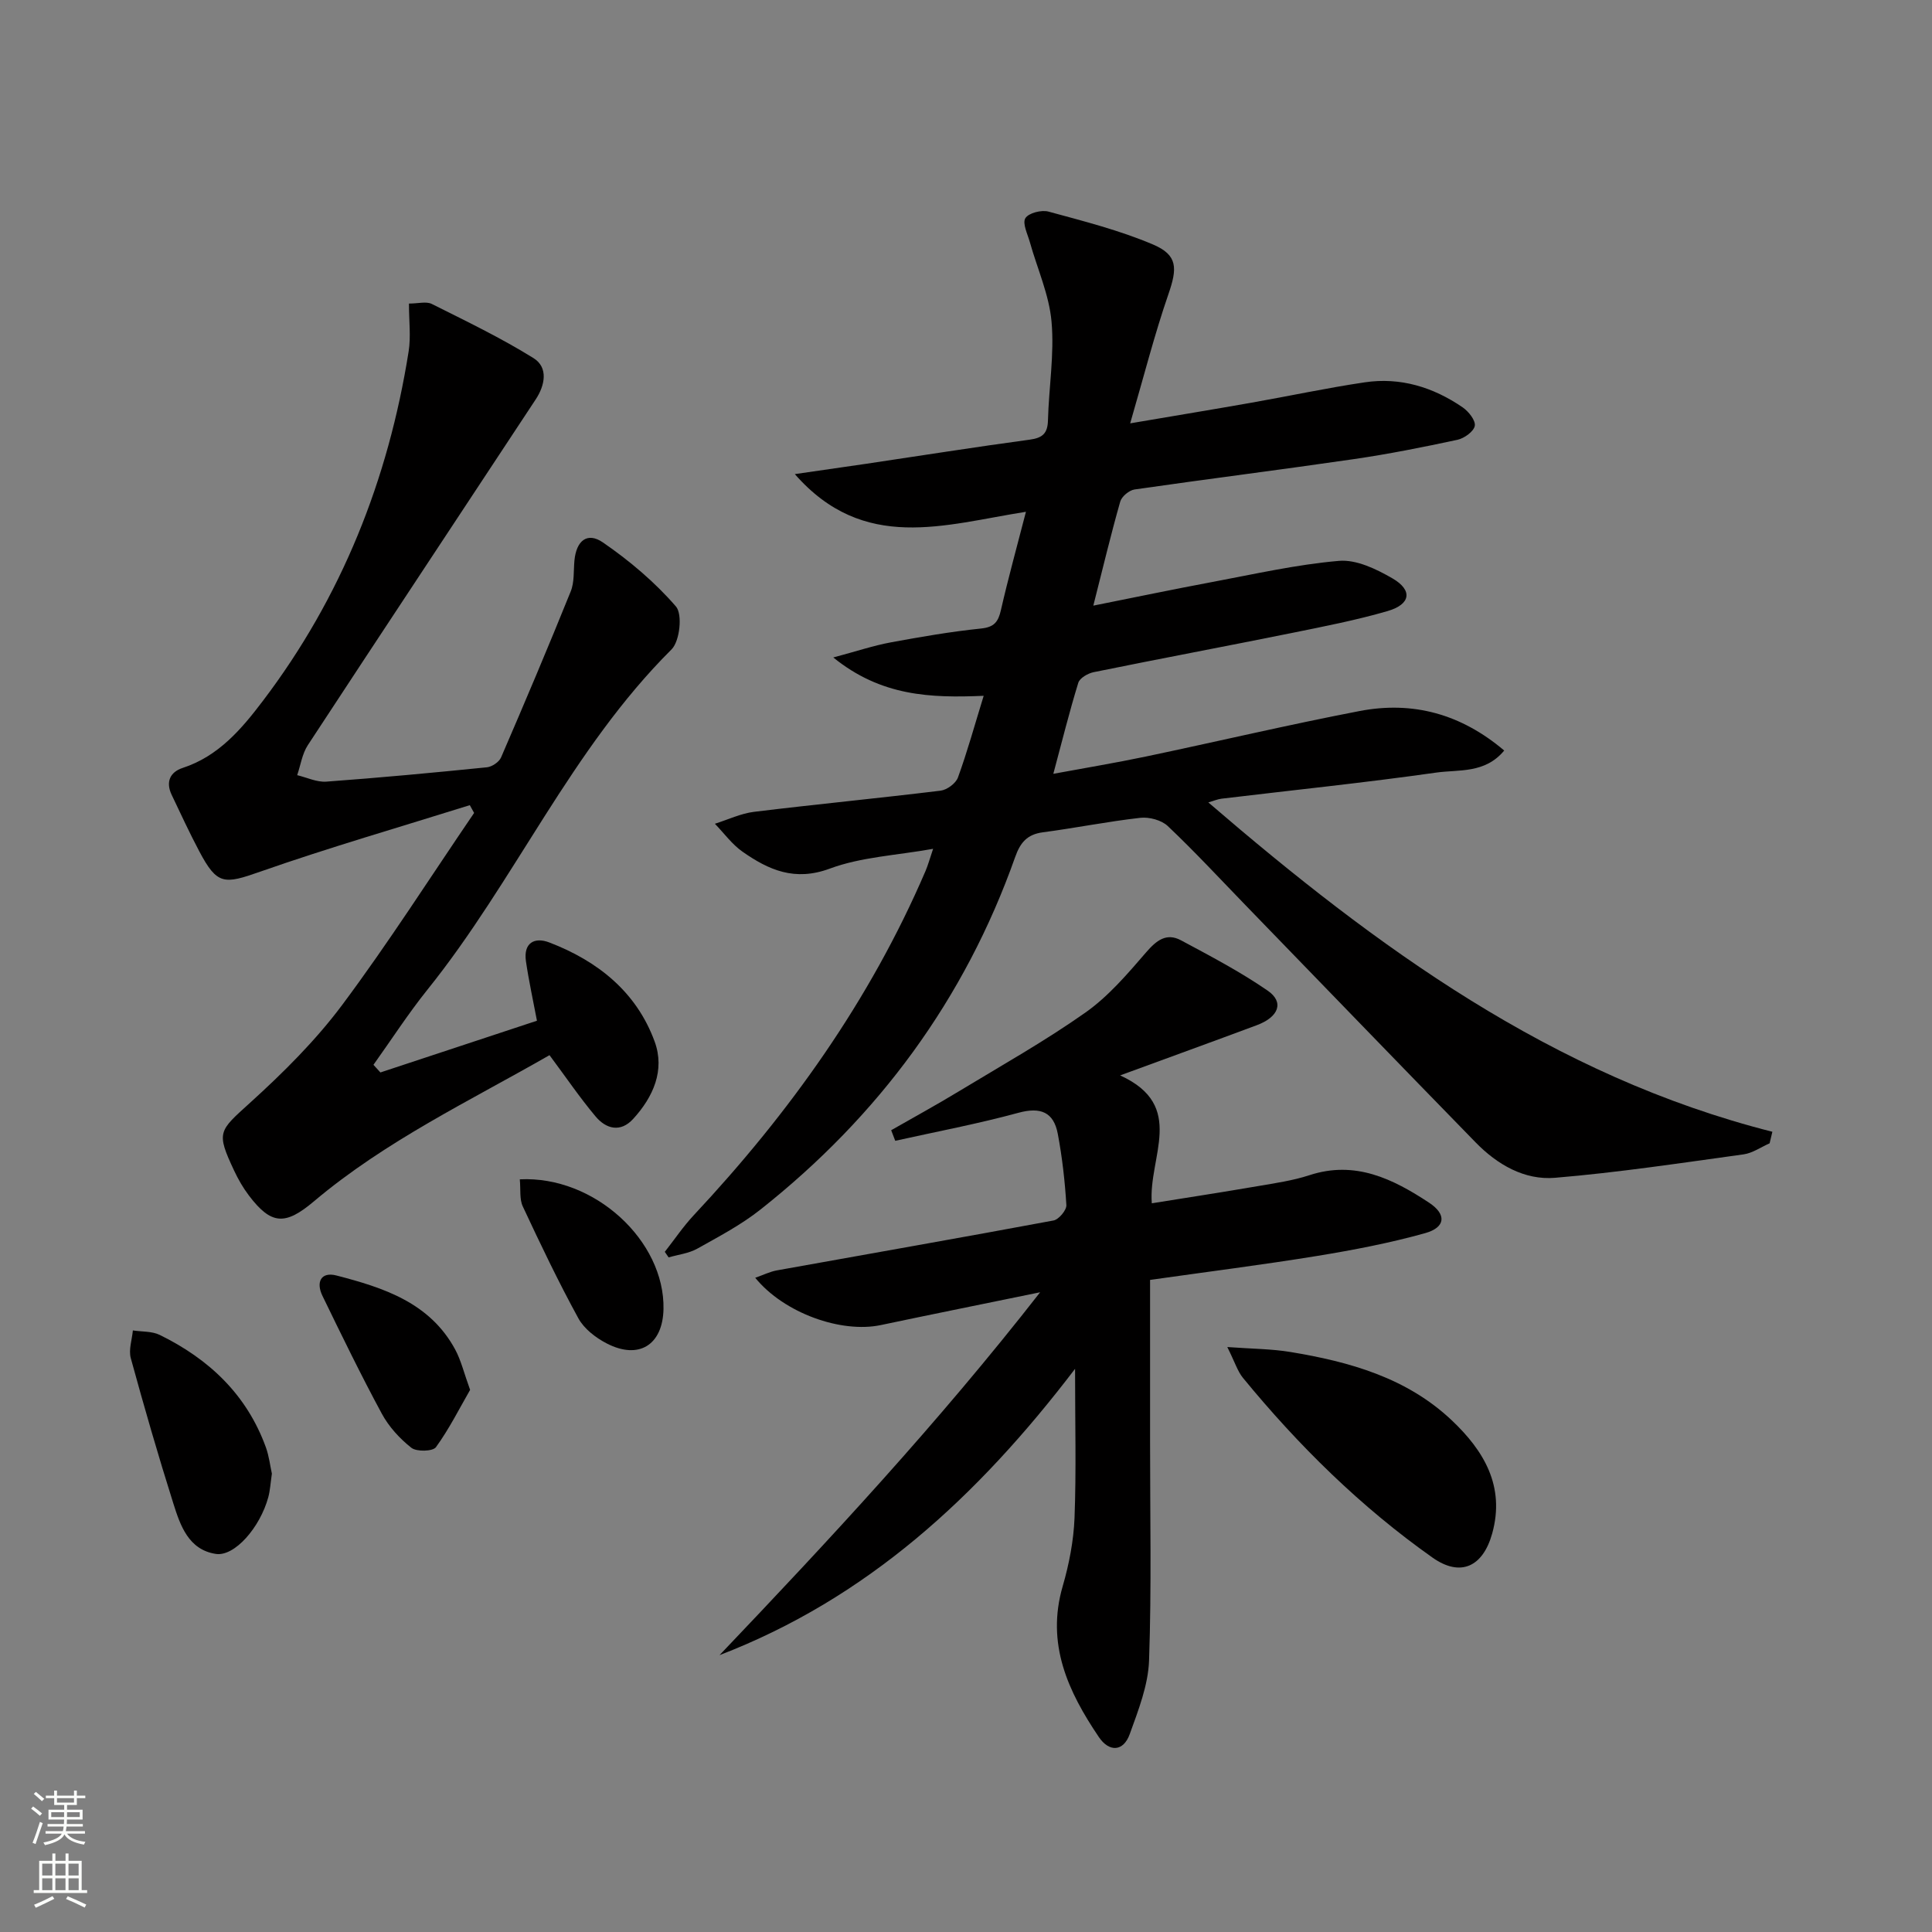
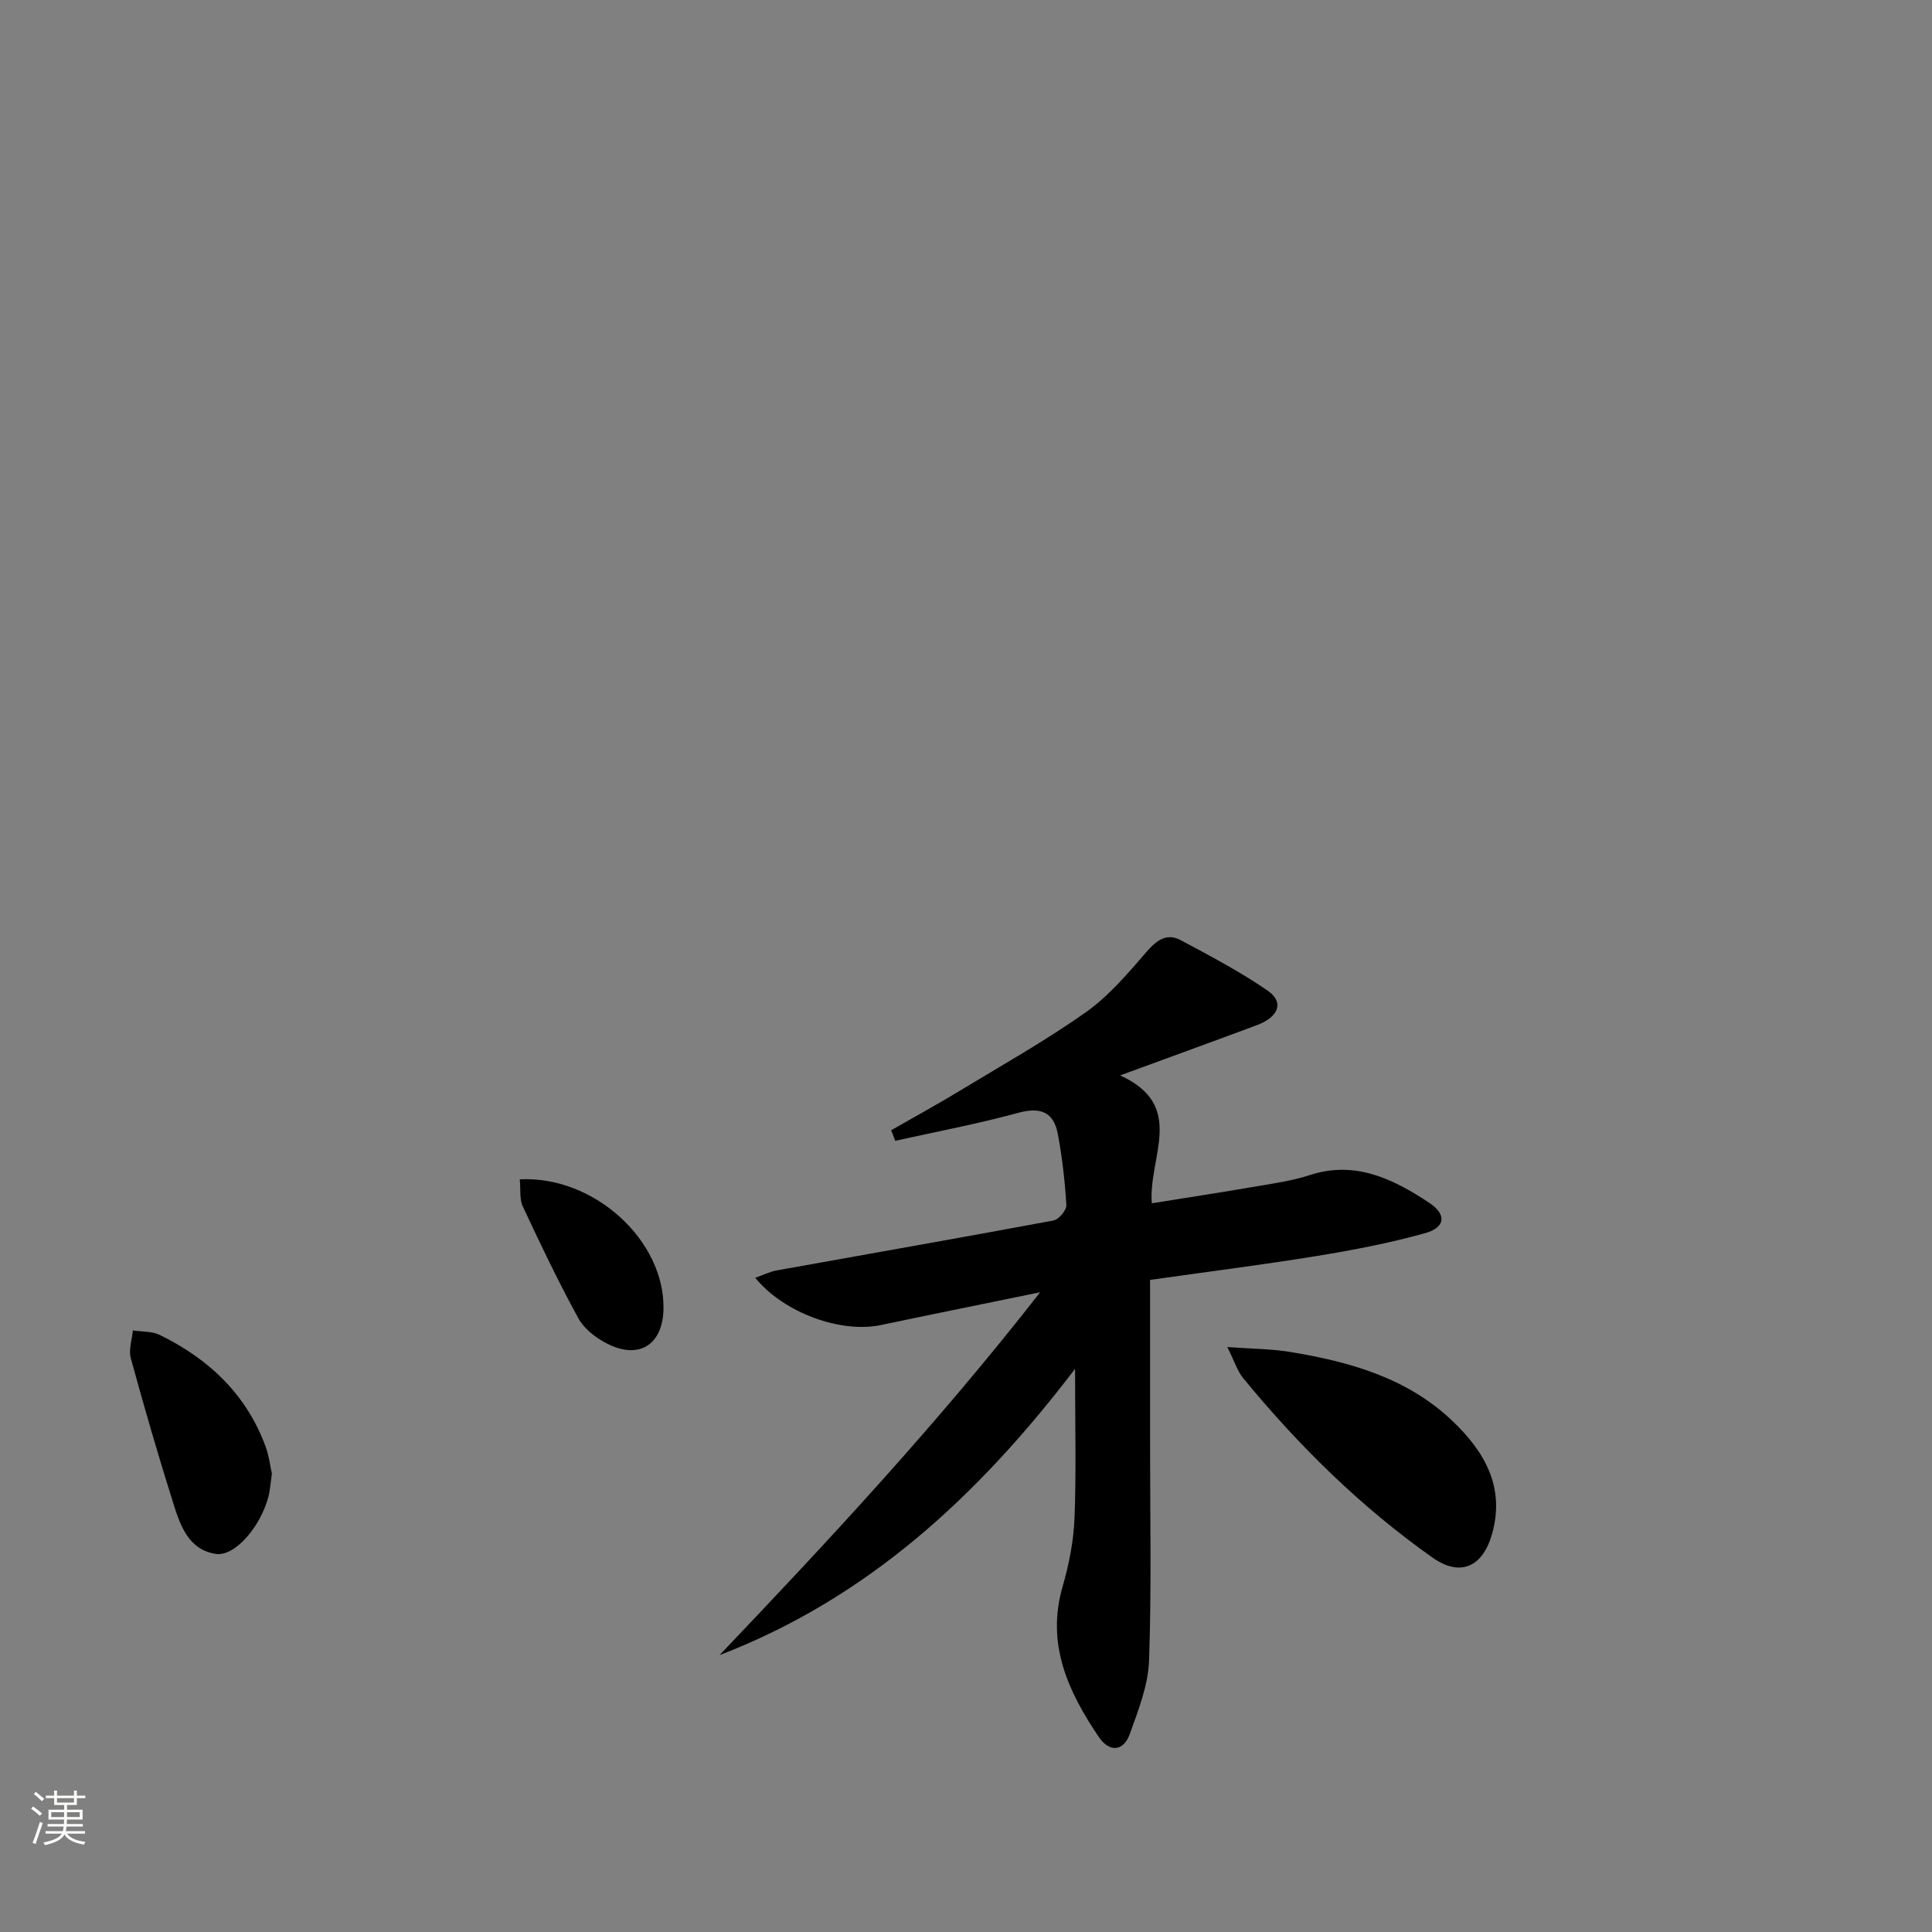
<svg xmlns="http://www.w3.org/2000/svg" enable-background="new 0 0 400 400" viewBox="0 0 400 400">
  <rect x="0" y="0" width="400" height="400" fill="#808080" stroke="none" />
  <g fill="#010000">
-     <path d="m137.64 259.18c2-2.55 3.82-5.26 6.02-7.61 19.82-21.18 36.47-44.47 47.96-71.24.51-1.19.85-2.46 1.57-4.59-7.59 1.36-14.89 1.68-21.4 4.1-7.26 2.69-12.64.28-18.05-3.5-2.19-1.53-3.84-3.84-5.73-5.79 2.7-.85 5.35-2.13 8.11-2.47 12.86-1.57 25.75-2.81 38.61-4.38 1.33-.16 3.15-1.5 3.6-2.72 1.92-5.27 3.41-10.69 5.33-16.92-11.05.47-21.22.09-31.14-7.94 4.85-1.29 8.33-2.46 11.89-3.12 6.2-1.15 12.42-2.22 18.69-2.87 2.74-.28 3.57-1.37 4.13-3.82 1.49-6.54 3.29-13.02 5.18-20.35-16.91 2.66-33.53 8.54-47.85-7.8 5.7-.83 10.18-1.46 14.65-2.12 11.32-1.68 22.62-3.48 33.96-5.01 2.68-.36 3.73-1.29 3.8-4.01.18-6.81 1.34-13.68.74-20.41-.49-5.58-2.95-10.98-4.49-16.48-.47-1.67-1.58-3.88-.93-4.95.65-1.08 3.34-1.77 4.79-1.37 7.31 1.99 14.72 3.87 21.66 6.82 5.14 2.19 5.01 4.94 3.18 10.24-2.89 8.36-5.07 16.96-7.93 26.78 9.46-1.61 17.25-2.89 25.02-4.26 7.84-1.38 15.64-3.06 23.52-4.23 7.4-1.11 14.2 1 20.3 5.18 1.22.84 2.7 2.7 2.51 3.82-.2 1.16-2.16 2.58-3.57 2.89-7.12 1.53-14.29 2.96-21.5 4.01-15.11 2.2-30.26 4.1-45.37 6.28-1.12.16-2.67 1.45-2.97 2.52-1.94 6.81-3.58 13.7-5.57 21.53 8.67-1.73 16.54-3.38 24.45-4.86 8.78-1.64 17.55-3.65 26.42-4.41 3.59-.31 7.74 1.7 11.07 3.63 4.22 2.45 3.78 5.37-1 6.76-6.5 1.89-13.19 3.19-19.84 4.54-13.66 2.76-27.36 5.33-41.01 8.11-1.2.24-2.89 1.21-3.2 2.2-1.85 6-3.36 12.11-5.17 18.85 6.55-1.21 12.86-2.26 19.12-3.57 14.78-3.1 29.47-6.58 44.3-9.43 11-2.11 20.98.59 29.93 8.18-3.98 4.81-9.42 3.91-14.03 4.56-14.79 2.1-29.67 3.63-44.5 5.41-.78.09-1.54.43-2.73.77 34.89 30.02 71.27 56.66 116.78 68.19-.19.8-.38 1.59-.57 2.39-1.8.79-3.53 2.03-5.4 2.29-12.99 1.79-25.98 3.76-39.04 4.85-6.33.53-11.95-2.74-16.41-7.31-15.93-16.33-31.77-32.74-47.65-49.12-5.33-5.5-10.54-11.13-16.1-16.39-1.3-1.24-3.84-1.91-5.68-1.71-6.76.76-13.44 2.11-20.19 3-3.26.43-4.68 2.14-5.73 5.12-10.43 29.46-28.29 53.65-52.73 72.98-4 3.17-8.62 5.6-13.1 8.11-1.76.98-3.93 1.22-5.92 1.8-.27-.41-.53-.78-.79-1.15z" />
-     <path d="m78.76 222.04c10.76-3.55 21.51-7.11 32.41-10.71-.8-4.24-1.69-8.26-2.28-12.32-.55-3.79 1.76-5.07 4.85-3.88 10.01 3.84 18.04 10.23 21.8 20.52 2.17 5.94-.3 11.48-4.46 16.02-2.62 2.86-5.6 2.07-7.77-.52-3.29-3.92-6.17-8.17-9.54-12.69-16.45 9.44-33.92 17.73-48.77 30.26-5.93 5-8.82 4.93-13.48-1.22-1.19-1.57-2.2-3.33-3.04-5.12-3.77-8.03-3.2-8.17 3.29-14.06 6.86-6.22 13.55-12.86 19.07-20.25 9.61-12.88 18.26-26.47 27.32-39.76-.3-.54-.59-1.08-.89-1.61-14.48 4.54-29.08 8.75-43.4 13.77-7.49 2.63-8.91 2.79-12.63-4.25-2.02-3.82-3.84-7.75-5.7-11.66-1.26-2.65-.36-4.7 2.28-5.57 7.42-2.42 12.19-8.05 16.6-13.87 16.3-21.48 25.97-45.8 30.18-72.34.49-3.07.07-6.28.07-9.93 1.92 0 3.59-.49 4.73.08 7.11 3.56 14.31 7.02 21.05 11.21 3.12 1.94 2.38 5.65.47 8.54-15.72 23.87-31.52 47.69-47.19 71.6-1.17 1.79-1.49 4.13-2.2 6.21 2.01.48 4.05 1.48 6.02 1.34 11.1-.81 22.19-1.85 33.26-2.97 1.06-.11 2.52-1.09 2.93-2.04 4.93-11.41 9.77-22.85 14.42-34.37.78-1.92.57-4.25.77-6.4.39-4.09 2.64-5.98 5.89-3.75 5.51 3.79 10.77 8.23 15.13 13.27 1.39 1.61.8 7.18-.92 8.89-20.8 20.69-32.42 47.9-50.54 70.45-3.99 4.97-7.46 10.36-11.17 15.55.49.53.96 1.05 1.44 1.58z" />
+     <path d="m78.76 222.04z" />
    <path d="m184.51 234c4.67-2.67 9.39-5.25 13.99-8.04 8.82-5.34 17.84-10.41 26.25-16.34 4.76-3.36 8.71-8.01 12.57-12.48 2.14-2.47 4.2-4.06 7.19-2.46 6.1 3.27 12.28 6.51 17.96 10.43 3.44 2.37 2.3 5.44-2.25 7.14-9.01 3.36-18.06 6.64-28.31 10.4 13.82 6.3 5.78 16.89 6.56 26.48 7.35-1.18 14.64-2.3 21.92-3.55 3.6-.62 7.27-1.14 10.72-2.27 9.47-3.1 17.28.76 24.76 5.69 3.67 2.42 3.44 5.12-.81 6.31-7.33 2.05-14.85 3.49-22.37 4.72-11.3 1.84-22.66 3.27-34.58 4.96v33.43c-.01 15.12.32 30.25-.21 45.36-.18 5.13-2.22 10.31-4 15.25-1.33 3.68-4.27 3.74-6.38.63-6.38-9.43-10.98-19.3-7.5-31.25 1.33-4.58 2.26-9.4 2.45-14.15.37-9.75.11-19.51.11-30.86-20.3 26.64-43.22 47.59-73.61 59.28 22.78-23.92 45.22-48.01 66.38-75.13-11.92 2.45-22.46 4.57-32.98 6.79-8.19 1.73-20.04-2.46-26.01-9.79 1.67-.58 3.04-1.27 4.48-1.53 19.09-3.44 38.2-6.77 57.27-10.33 1.1-.2 2.73-2.15 2.67-3.19-.3-4.94-.86-9.9-1.78-14.77-.85-4.47-3.55-5.59-8.14-4.34-8.41 2.29-17 3.91-25.51 5.8-.28-.74-.56-1.46-.84-2.19z" />
    <path d="m254.1 278.89c5.19.38 9.2.38 13.1 1.03 12.23 2.02 24.04 5.33 33.35 14.12 6.67 6.3 11.11 13.68 8.39 23.46-1.92 6.89-6.56 9.08-12.36 4.98-14.85-10.49-27.73-23.18-39.25-37.22-1.1-1.35-1.63-3.16-3.23-6.37z" />
    <path d="m56.29 305.1c-.28 1.94-.36 3.45-.74 4.87-1.7 6.27-6.98 12.35-10.88 11.75-5.63-.87-7.34-5.87-8.78-10.44-3.15-9.96-6.05-20.01-8.81-30.08-.48-1.75.25-3.82.43-5.75 1.86.29 3.94.14 5.56.93 10.21 5 18.04 12.38 21.99 23.31.66 1.85.88 3.86 1.23 5.41z" />
-     <path d="m97.33 287.76c-2.21 3.84-4.33 8.08-7.07 11.86-.64.89-4.01.98-5.09.13-2.41-1.9-4.66-4.36-6.12-7.06-4.33-8.01-8.31-16.21-12.29-24.4-1.37-2.82-.33-5.05 2.91-4.21 9.73 2.52 19.32 5.61 24.57 15.32 1.22 2.26 1.82 4.86 3.09 8.36z" />
    <path d="m107.62 244.17c15.49-.78 30.03 12.76 29.75 26.85-.15 7.44-5.11 10.57-11.78 7.11-2.26-1.17-4.66-3.02-5.84-5.18-4.14-7.56-7.86-15.36-11.51-23.17-.71-1.51-.42-3.49-.62-5.61z" />
  </g>
  <path d="m6.44 374.46.42-.45c.65.47 1.27.95 1.85 1.44l-.45.49c-.65-.56-1.25-1.06-1.82-1.48m.93 7.33-.63-.26c.55-1.36 1.05-2.8 1.52-4.33.19.1.38.19.59.27-.46 1.29-.95 2.73-1.48 4.32m-.38-10.38.44-.42c.43.34 1.01.82 1.74 1.44l-.49.49c-.53-.51-1.09-1.01-1.69-1.51m2.5.35h1.72v-1.04h.59v1.04h3.52v-1.04h.59v1.04h1.75v.53h-1.75v1.42h-2.03v.97h3.22v2.03h-3.24c0 .35-.01.66-.03.93h3.32v.53h-3.37c-.03.27-.08.58-.15.94h3.96v.53h-3.71c.67.92 1.93 1.48 3.79 1.68-.13.24-.23.44-.29.59-2.13-.38-3.48-1.08-4.04-2.12-.43.97-1.77 1.72-4.03 2.23-.09-.19-.2-.37-.33-.55 2.1-.42 3.37-1.03 3.81-1.83h-3.36v-.53h3.58c.08-.29.13-.61.16-.94h-3.33v-.53h3.39c.02-.27.04-.58.04-.93h-3.23v-2.03h3.25v-.97h-2.07v-1.42h-1.73zm1.12 3.44v1h2.65c.01-.3.02-.44.01-.4v-.25-.35zm1.19-2h3.52v-.91h-3.52zm4.71 2h-2.63v.59c0 .15-.01.28-.01.4h2.64z" fill="#fbfcfa" />
-   <path d="m13.56 383.74h.63v1.52h2.72v6.07h1.13v.6h-11.06v-.6h1.13v-6.07h2.73v-1.52h.63v1.52h2.1v-1.52zm-2.69 8.83.38.56c-1.24.63-2.53 1.25-3.85 1.85-.1-.21-.21-.42-.34-.63 1.36-.55 2.63-1.15 3.81-1.78m-2.13-4.27h2.1v-2.45h-2.1zm0 3.04h2.1v-2.46h-2.1zm2.72-3.04h2.1v-2.45h-2.1zm0 3.04h2.1v-2.46h-2.1zm6.07 3.6c-1.41-.71-2.7-1.3-3.86-1.78l.35-.56c1.45.62 2.75 1.19 3.84 1.72zm-1.25-9.09h-2.1v2.45h2.1zm-2.09 5.49h2.1v-2.46h-2.1z" fill="#fbfcfa" />
</svg>